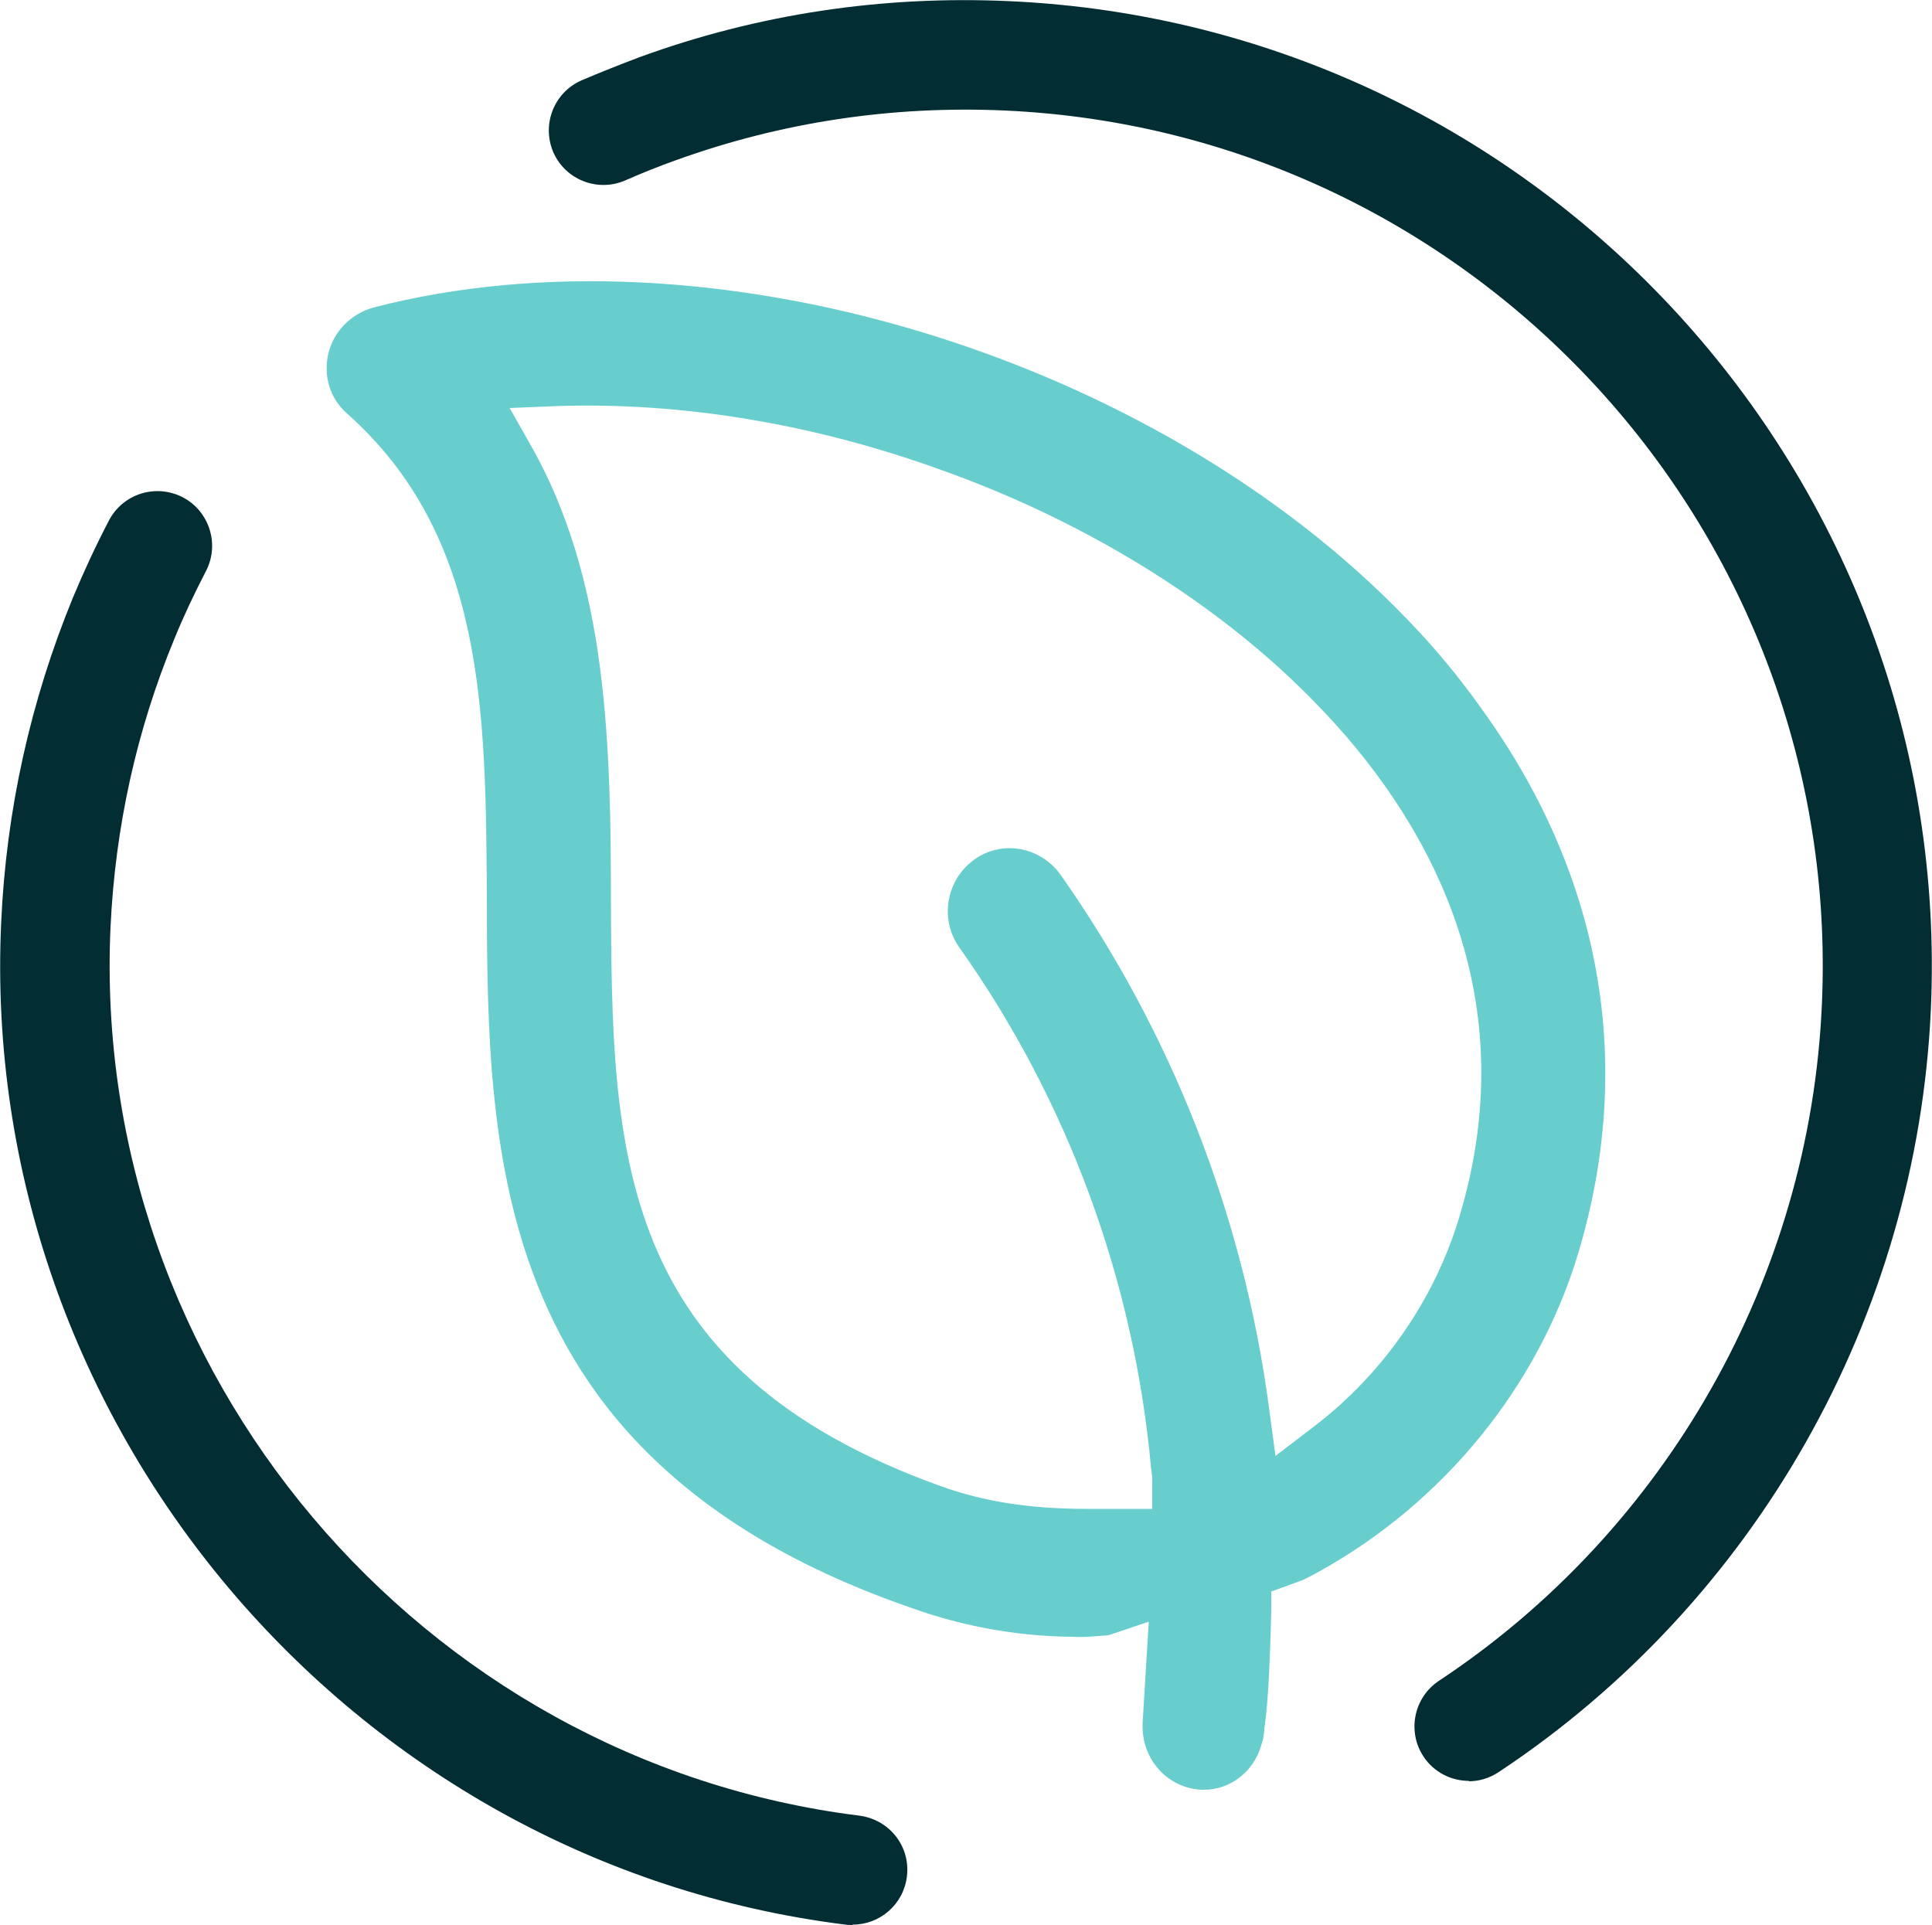
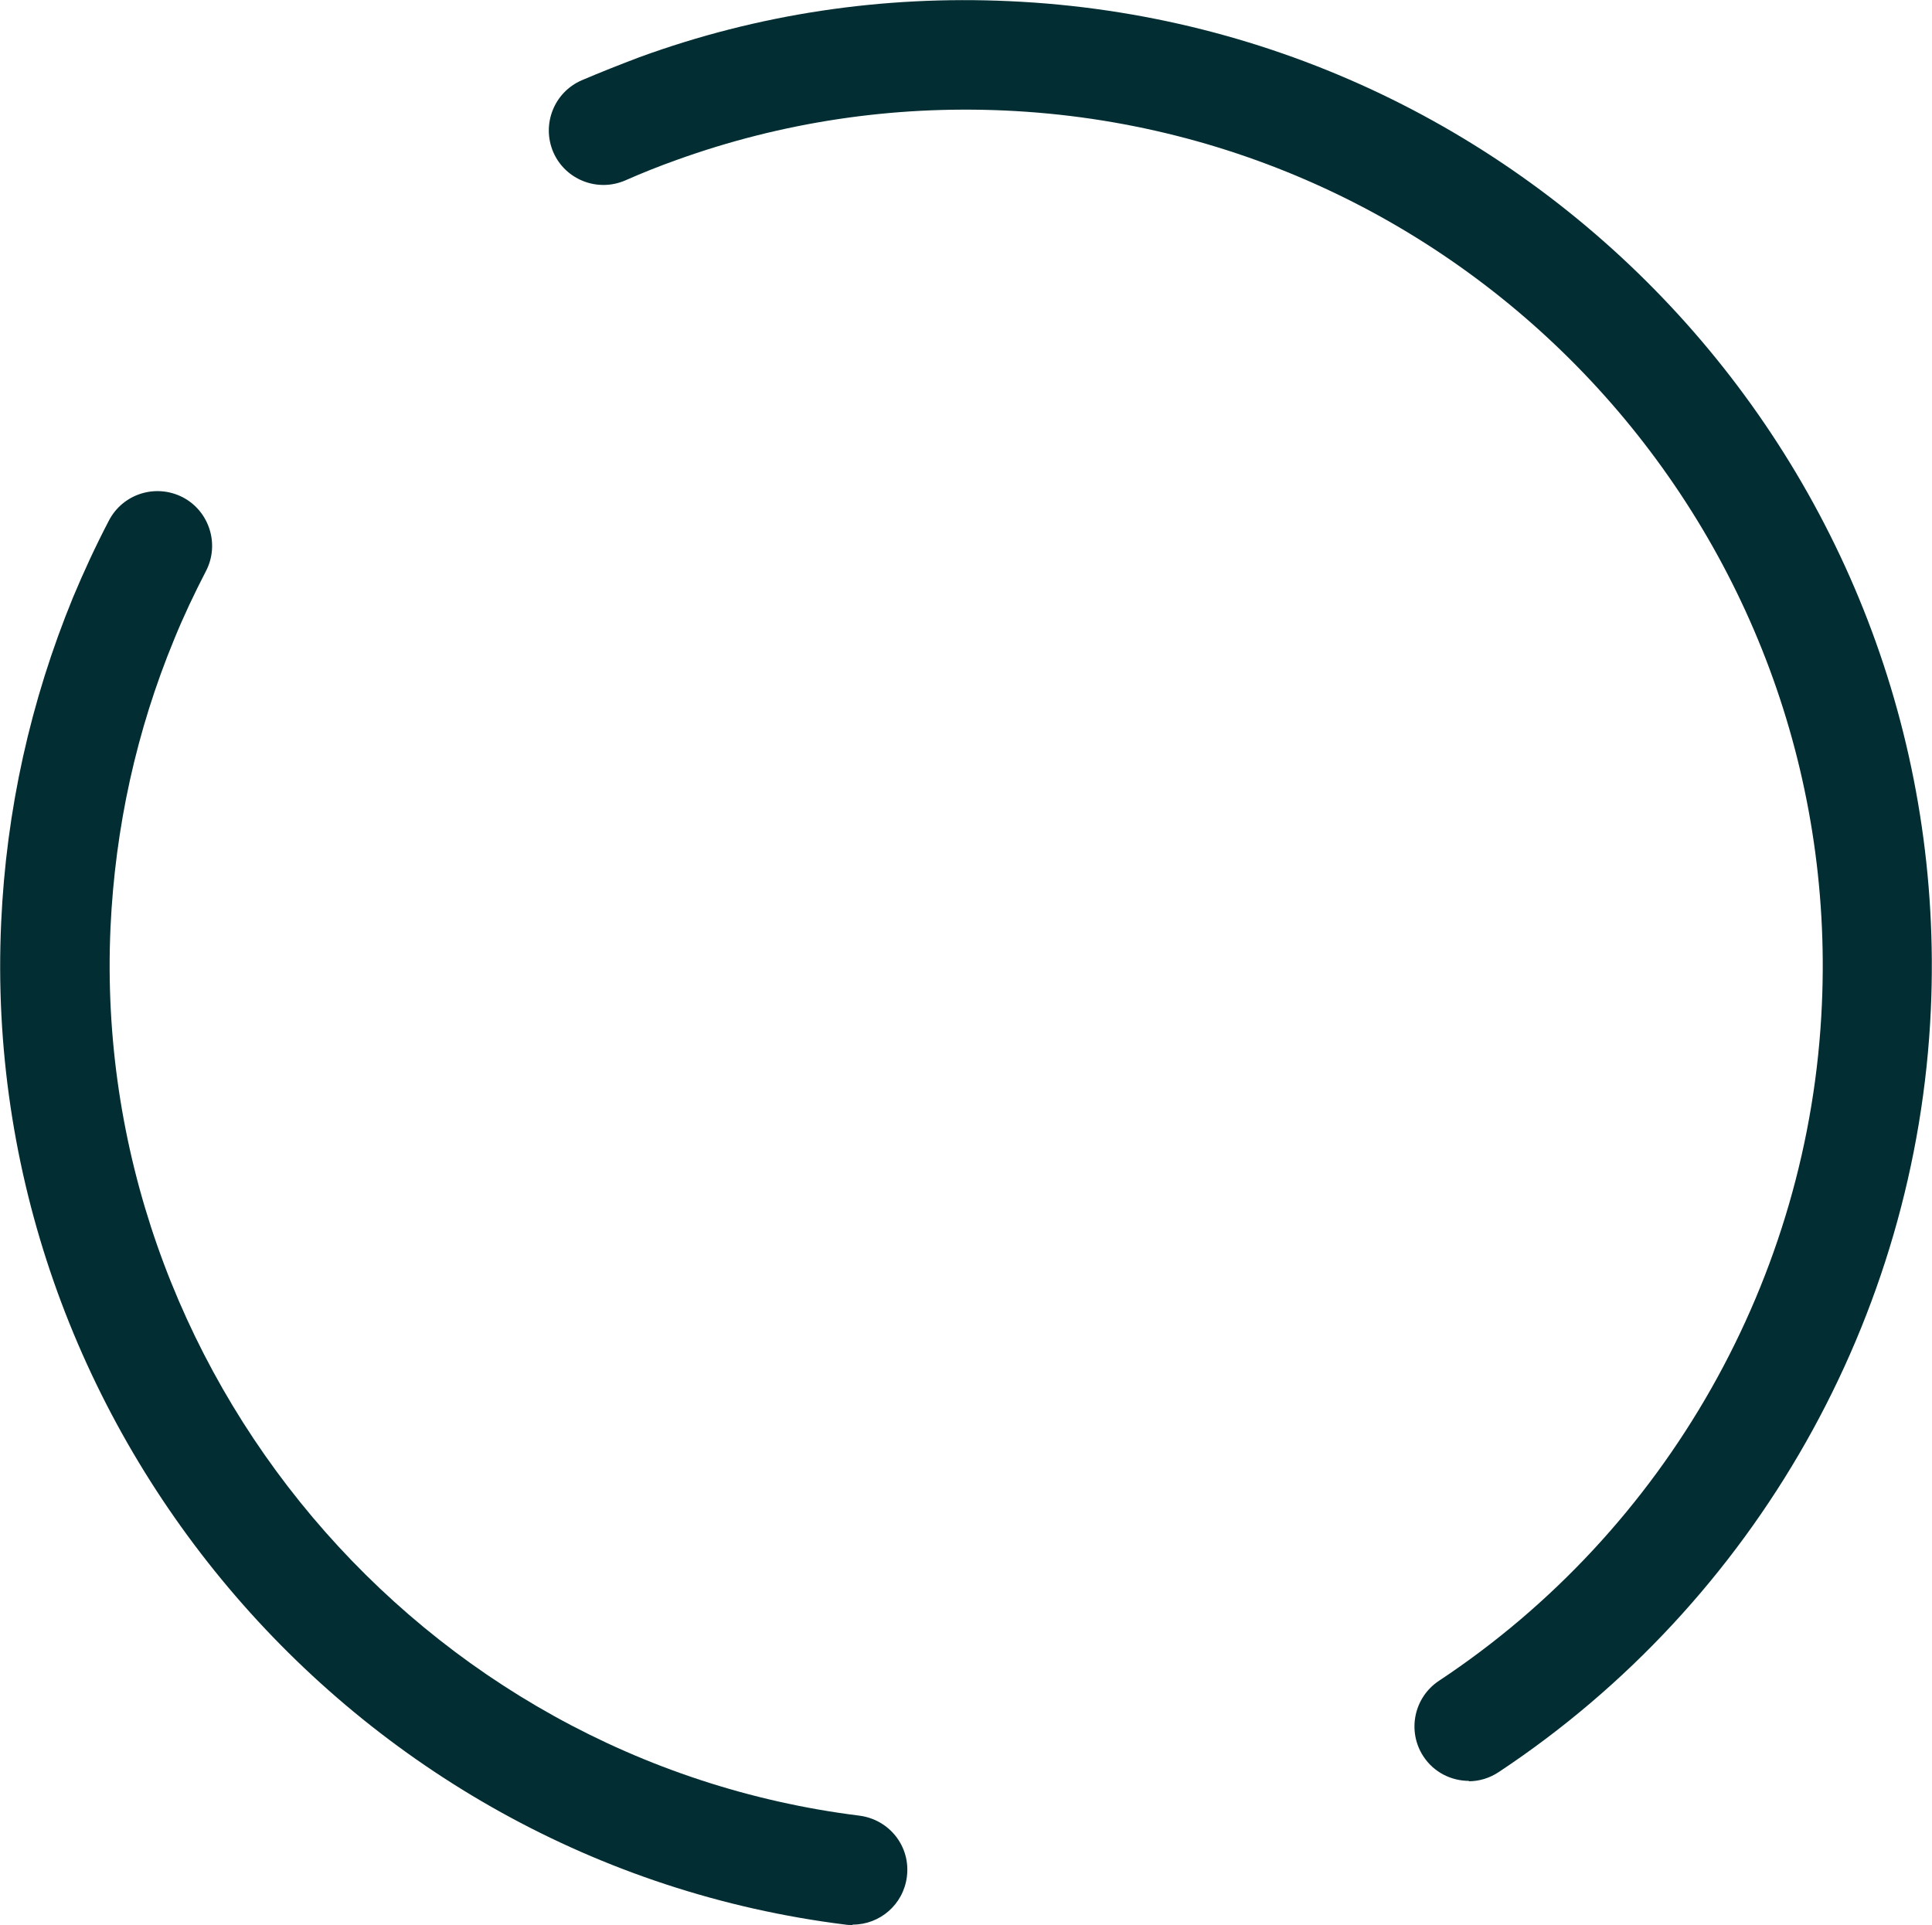
<svg xmlns="http://www.w3.org/2000/svg" id="Layer_2" data-name="Layer 2" viewBox="0 0 50 49.82">
  <defs>
    <style> .cls-1 { fill: #67cdcd; } .cls-2 { fill: #012d33; } </style>
  </defs>
  <g id="Layer_1-2" data-name="Layer 1">
    <g>
-       <path class="cls-1" d="M33.92,40.79l.24-.13c3.2-1.78,5.64-4.77,6.68-8.21,1.48-4.92.62-9.8-2.5-14.11-.56-.79-1.2-1.57-1.92-2.31-6.57-6.84-18.09-10.32-26.76-8.07-.57.16-1.02.61-1.16,1.18-.14.59.04,1.18.49,1.57,3.56,3.17,3.58,7.7,3.61,12.5,0,1.4.01,2.89.12,4.4.24,3.01.91,6.86,4.01,9.96,1.81,1.81,4.22,3.19,7.35,4.21,1.18.37,2.42.57,3.68.58.34.02.63-.02.93-.04l1.04-.35-.16,2.64c-.03.94.66,1.67,1.53,1.71.02,0,.04,0,.06,0,.66,0,1.27-.45,1.47-1.12l.03-.09c.05-.16.05-.26.06-.36.11-.75.15-1.9.18-3.04v-.52s.82-.3.82-.3M33.01,37.69l-.17-1.27c-.66-4.96-2.53-9.72-5.4-13.79-.52-.72-1.52-.9-2.23-.38-.72.52-.9,1.53-.39,2.26,2.81,3.96,4.53,8.63,4.97,13.49,0,.02.03.16.03.31v.74h-1.73c-1.43,0-2.65-.19-3.75-.59-8.46-3.04-8.5-8.7-8.53-15.24,0-1.83-.02-3.91-.28-5.93-.29-2.23-.86-4.09-1.74-5.67l-.6-1.06,1.21-.05c3.21-.11,6.64.45,9.95,1.65,3.83,1.36,7.29,3.53,9.75,6.09,2.67,2.75,5.47,7.3,3.66,13.27-.64,2.12-1.97,4.03-3.73,5.38l-1.02.78Z" />
      <g>
        <path class="cls-2" d="M38.02,46.09c-.46,0-.91-.22-1.18-.63-.43-.65-.25-1.53.4-1.96,5.89-3.9,9.6-10.44,9.91-17.5.55-12.21-8.94-22.59-21.15-23.14-2.91-.13-5.77.3-8.49,1.28-.45.16-.9.34-1.33.53-.72.31-1.55-.02-1.86-.73-.31-.72.02-1.55.73-1.86.49-.21,1-.41,1.5-.6C19.62.36,22.84-.12,26.12.03c13.77.62,24.47,12.33,23.85,26.1-.36,7.95-4.54,15.33-11.18,19.73-.24.16-.51.24-.78.24Z" />
        <path class="cls-2" d="M22.06,49.82c-.06,0-.12,0-.18-.01C9.04,48.21-.56,36.82.03,23.88c.13-2.91.76-5.74,1.86-8.42.28-.67.59-1.34.93-1.99.36-.69,1.21-.96,1.91-.6.69.36.96,1.22.6,1.91-.3.58-.58,1.17-.82,1.76-.98,2.37-1.53,4.88-1.65,7.46-.52,11.47,8,21.57,19.38,22.99.78.1,1.33.8,1.23,1.58-.09.72-.7,1.24-1.4,1.24Z" />
      </g>
    </g>
  </g>
</svg>